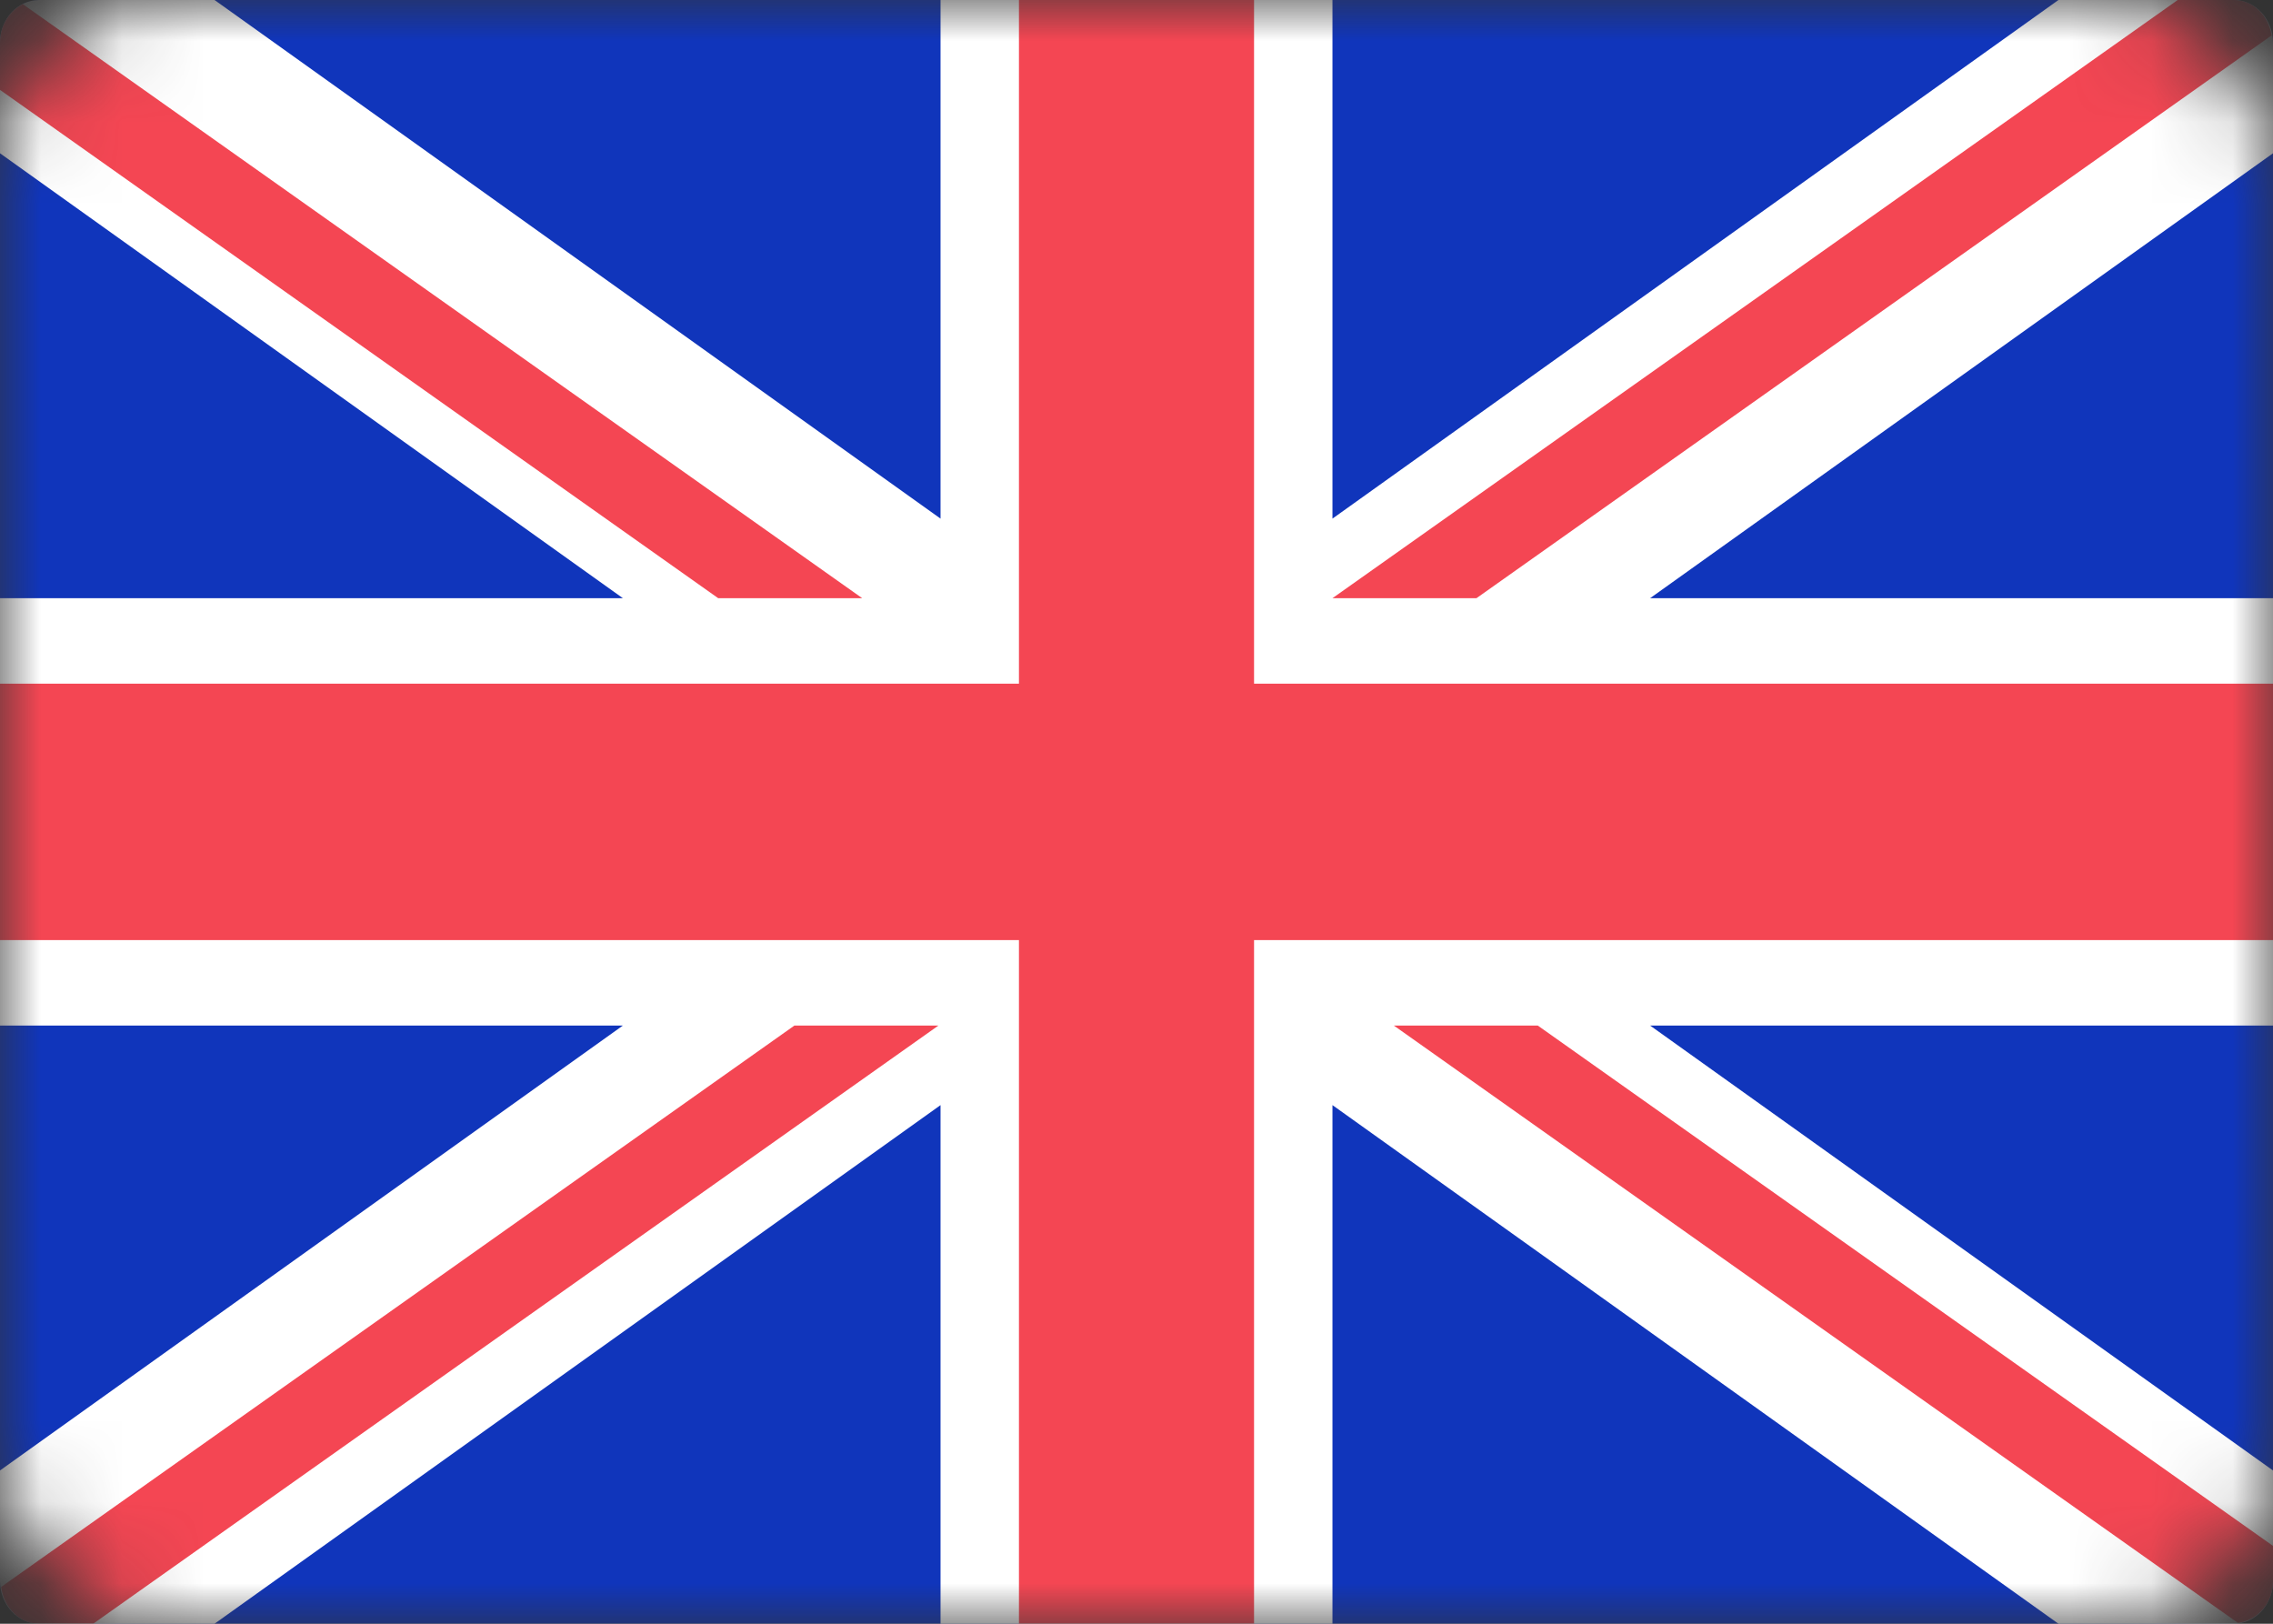
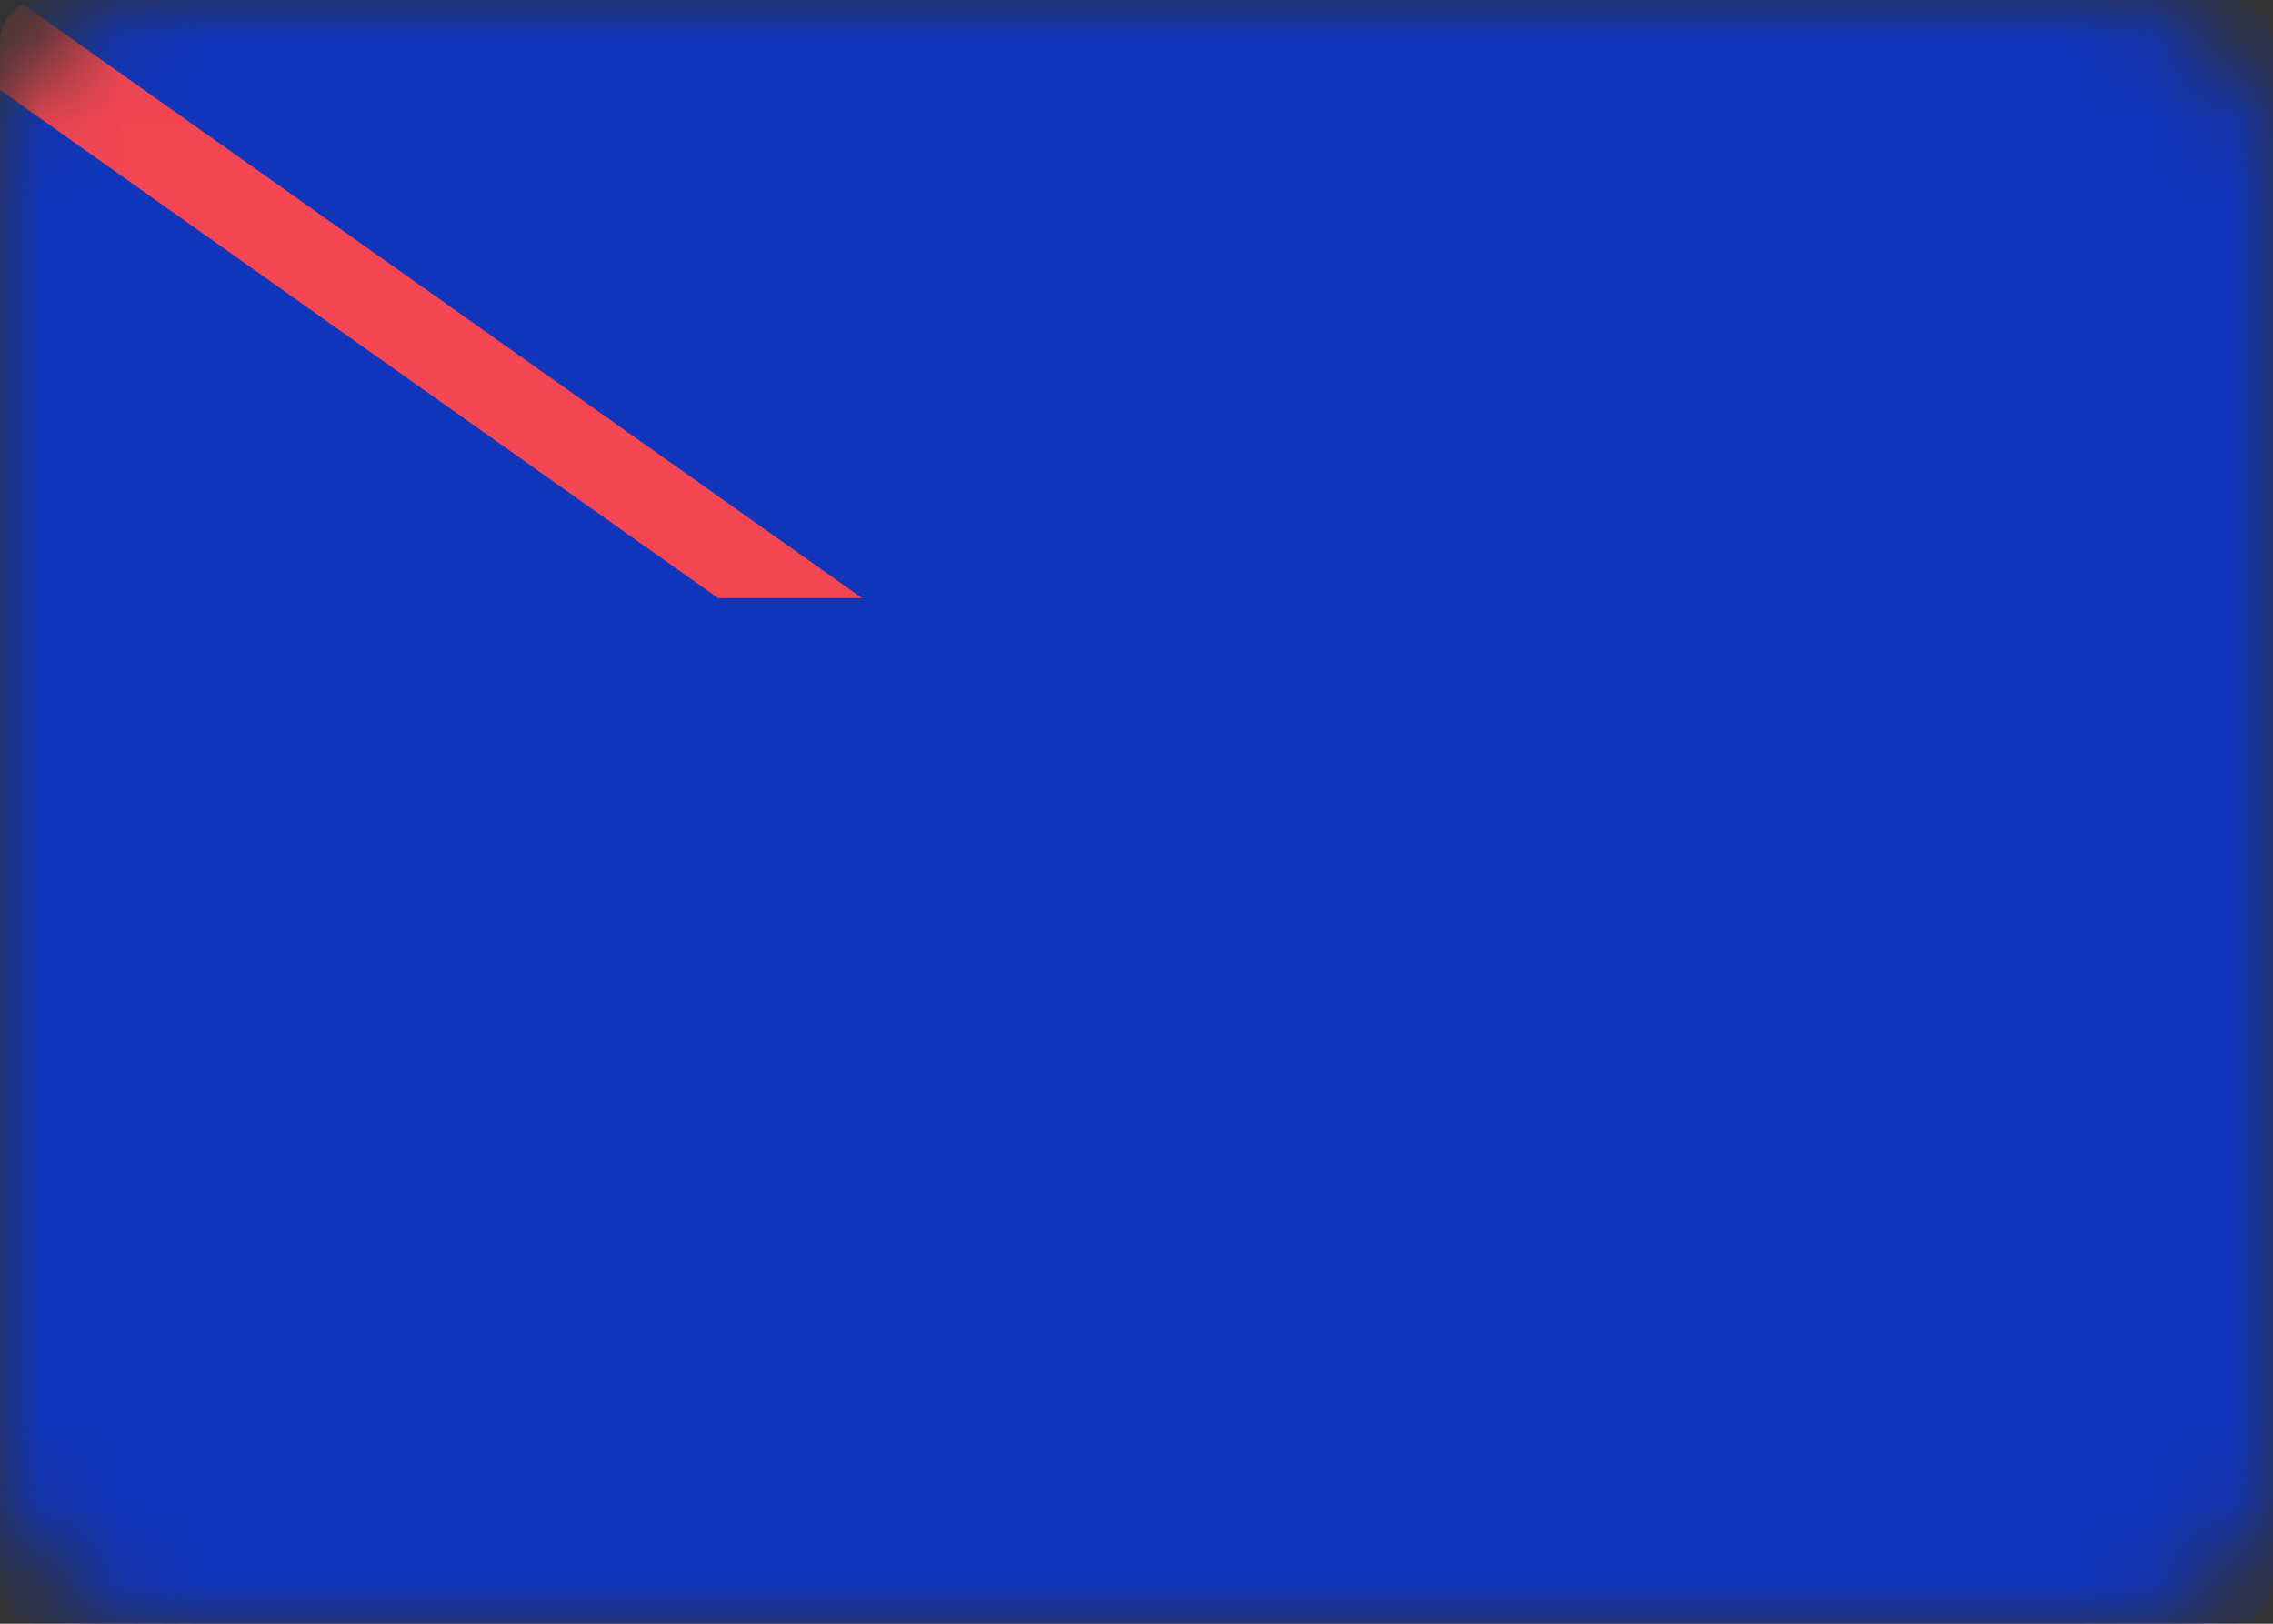
<svg xmlns="http://www.w3.org/2000/svg" width="28" height="20" viewBox="0 0 28 20" fill="none">
  <rect x="0" y="0" width="28" height="20" fill="#333333" stroke="none" />
  <mask id="mask0_502_1558" style="mask-type:alpha" maskUnits="userSpaceOnUse" x="0" y="0" width="28" height="20">
    <rect width="28" height="20" rx="2" fill="#C4C4C4" />
  </mask>
  <g mask="url(#mask0_502_1558)">
    <path d="M27.517 20H0.483C0.216 20 0 19.764 0 19.474V0.526C0 0.236 0.216 0 0.483 0H27.517C27.784 0 28 0.236 28 0.526V19.474C28 19.764 27.784 20 27.517 20Z" fill="#1035BB" />
-     <path d="M28 0.526C28 0.236 27.784 0 27.517 0H25.357L16.414 6.388V0H11.586V6.388L2.643 0H0.483C0.216 0 0 0.236 0 0.526V1.888L7.673 7.368H0V12.632H7.673L0 18.112V19.474C0 19.764 0.216 20 0.483 20H2.643L11.586 13.612V20H16.414V13.612L25.357 20H27.517C27.784 20 28 19.764 28 19.474V18.112L20.327 12.632H28V7.368H20.327L28 1.888V0.526Z" fill="white" />
-     <path d="M28 8.421H15.448V0H12.552V8.421H0V11.579H12.552V20H15.448V11.579H28V8.421Z" fill="#F44653" />
-     <path d="M9.786 12.632L0.014 19.547C0.048 19.802 0.24 20 0.483 20H1.148L11.56 12.632H9.786V12.632V12.632Z" fill="#F44653" />
-     <path d="M18.943 12.632H17.17L27.567 19.989C27.809 19.961 28 19.745 28 19.474V19.041L18.943 12.632Z" fill="#F44653" />
    <path d="M0 1.107L8.847 7.368H10.621L0.281 0.051C0.116 0.135 0 0.315 0 0.526V1.107Z" fill="#F44653" />
-     <path d="M18.188 7.368L27.983 0.436C27.943 0.19 27.755 6.10352e-05 27.517 6.10352e-05H26.826L16.414 7.368H18.188Z" fill="#F44653" />
  </g>
</svg>